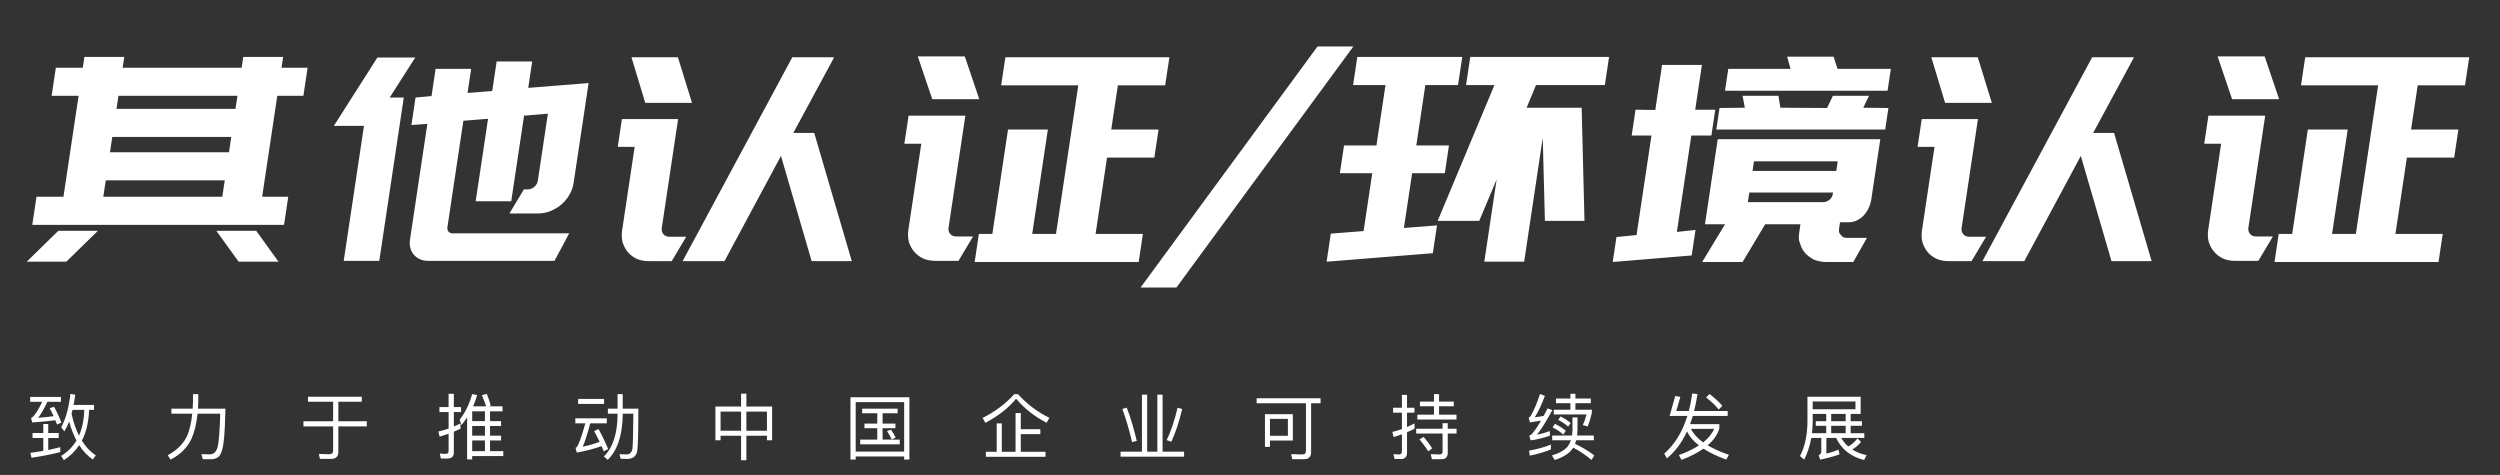
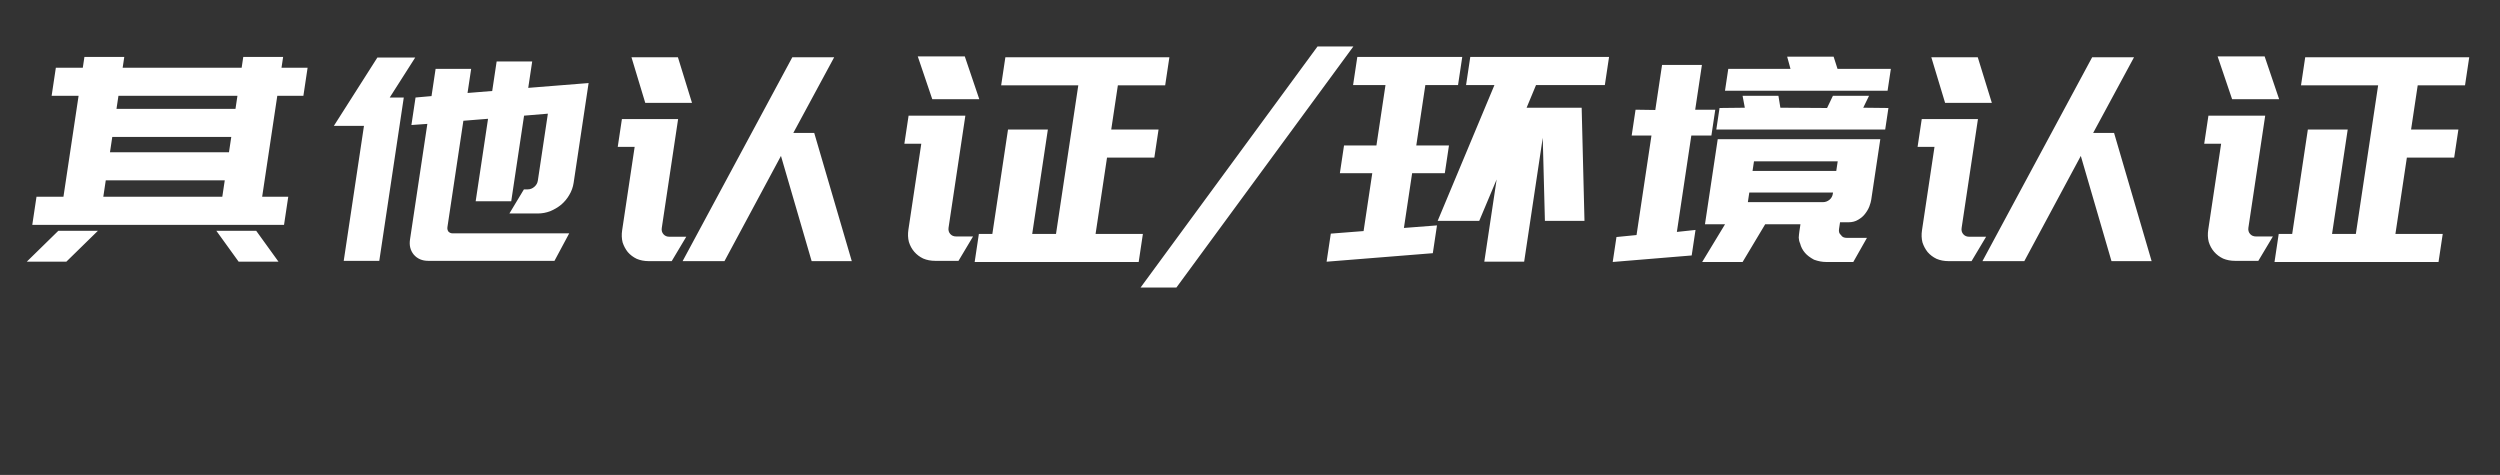
<svg xmlns="http://www.w3.org/2000/svg" width="558" height="106" viewBox="0 0 558 106" fill="none">
  <rect x="0" y="0" width="558" height="106" fill="#333333" stroke="none" />
-   <path d="M16.192 91.48H18.816C18.752 93.656 18.368 95.576 17.632 97.224C16.944 95.848 16.384 94.232 15.968 92.344C16.032 92.056 16.112 91.768 16.192 91.48ZM17.072 98.328C16.24 99.72 15.104 100.856 13.648 101.752L14.256 102.712C15.648 101.816 16.784 100.696 17.68 99.352C18.528 100.696 19.536 101.768 20.72 102.568L21.376 101.624C20.176 100.856 19.136 99.752 18.272 98.344C19.264 96.456 19.792 94.168 19.888 91.48H20.976V90.376H16.432C16.56 89.656 16.688 88.904 16.784 88.104L15.712 87.912C15.36 91.048 14.672 93.528 13.648 95.384L14.384 96.28C14.768 95.64 15.104 94.92 15.424 94.088C15.872 95.672 16.416 97.08 17.072 98.328ZM13.456 99.8C12.576 100.024 11.68 100.248 10.768 100.44V97.768H13.104V96.648H10.768V94.632H9.664V96.648H7.264V97.768H9.664V100.648C8.72 100.808 7.76 100.952 6.768 101.08L7.04 102.168C9.328 101.832 11.472 101.416 13.456 100.904V99.8ZM6.736 88.6V89.688H9.424C8.496 91.592 7.728 92.76 7.152 93.192C7.104 93.224 7.024 93.256 6.928 93.288L7.184 94.296C9.04 94.168 10.752 94.008 12.352 93.8C12.48 94.104 12.592 94.424 12.72 94.76L13.696 94.328C13.232 93.08 12.688 91.896 12.064 90.792L11.088 91.096C11.376 91.64 11.68 92.232 11.968 92.888C10.848 93.048 9.696 93.16 8.528 93.256C9.104 92.52 9.792 91.336 10.576 89.688H13.6V88.6H6.736ZM43.072 87.976V89.576C43.056 90.12 43.04 90.664 43.008 91.208H38.256V92.328H42.912C42.72 94.2 42.368 95.8 41.84 97.128C41.008 98.984 39.536 100.488 37.44 101.608L38.064 102.584C40.208 101.496 41.744 99.976 42.704 98.024C43.392 96.488 43.856 94.6 44.096 92.328H49.152C49.056 96.104 48.864 98.584 48.576 99.752C48.288 100.856 47.696 101.416 46.784 101.416C46.208 101.416 45.584 101.4 44.944 101.368L45.264 102.488H47.36C48.192 102.424 48.8 102.088 49.184 101.448C49.568 100.776 49.84 99.592 50 97.912C50.16 96.2 50.256 93.96 50.32 91.208H44.192C44.224 90.68 44.24 90.136 44.256 89.576V87.976H43.072ZM68.736 88.552V89.672H74.352V94.024H67.728V95.176H74.352V100.568C74.352 101.112 74.064 101.384 73.504 101.384C72.768 101.384 71.984 101.352 71.168 101.32L71.408 102.424H73.904C74.976 102.424 75.52 101.896 75.52 100.856V95.176H81.872V94.024H75.52V89.672H80.752V88.552H68.736ZM105.392 95.08H108.24V97.24H105.392V95.08ZM105.392 98.312H108.24V100.696H105.392V98.312ZM105.392 101.8H112.336V100.696H109.376V98.312H111.84V97.24H109.376V95.08H111.84V93.992H109.376V91.816H112.16V90.696H109.104L109.536 90.536C109.328 89.736 109.04 88.872 108.656 87.912L107.552 88.216C107.92 89.016 108.24 89.848 108.496 90.696H105.6C105.952 89.88 106.256 89.048 106.496 88.184L105.376 87.96C104.832 90.04 103.92 91.944 102.608 93.672L102.992 94.888C103.44 94.344 103.872 93.768 104.256 93.16V102.536H105.392V101.8ZM108.24 91.816V93.992H105.392V91.816H108.24ZM102.784 94.52C102.304 94.76 101.808 94.984 101.296 95.208V91.976H102.912V90.856H101.296V87.896H100.128V90.856H98.08V91.976H100.128V95.656C99.392 95.912 98.624 96.136 97.84 96.312L98.128 97.464C98.8 97.272 99.472 97.048 100.128 96.824V100.68C100.128 101.096 99.904 101.304 99.472 101.304C99.056 101.304 98.608 101.272 98.16 101.224L98.4 102.344H99.872C100.816 102.344 101.296 101.88 101.296 100.984V96.36C101.808 96.152 102.304 95.928 102.784 95.688V94.52ZM129.04 89.048V90.152H134.832V89.048H129.04ZM128.416 93.368V94.488H130.64C129.84 97.4 129.2 99.176 128.72 99.832C128.656 99.864 128.576 99.896 128.464 99.928L128.736 101.016C130.72 100.664 132.576 100.184 134.272 99.576C134.432 99.944 134.592 100.328 134.752 100.744L135.744 100.232C135.072 98.616 134.352 97.128 133.584 95.752L132.608 96.232C133.024 96.968 133.424 97.752 133.84 98.616C132.592 99.08 131.328 99.448 130.064 99.704C130.544 98.648 131.104 96.92 131.744 94.488H135.44V93.368H128.416ZM137.84 87.976V91.208H135.68V92.328H137.84V92.52C137.808 96.824 136.784 99.944 134.784 101.88L135.648 102.632C137.824 100.504 138.944 97.128 138.992 92.52V92.328H141.36C141.328 96.632 141.264 99.208 141.168 100.056C141.04 100.968 140.576 101.432 139.792 101.432C139.36 101.432 138.848 101.4 138.272 101.368L138.528 102.392C139.2 102.424 139.664 102.44 139.936 102.44C141.312 102.44 142.096 101.784 142.256 100.488C142.4 99.304 142.48 96.216 142.48 91.208H138.992V87.976H137.84ZM165.408 87.864V90.744H159.68V98.264H160.832V97.256H165.408V102.712H166.592V97.256H171.184V98.264H172.336V90.744H166.592V87.864H165.408ZM160.832 96.136V91.864H165.408V96.136H160.832ZM166.592 96.136V91.864H171.184V96.136H166.592ZM192.432 91.208V92.248H195.808V94.552H192.944V95.576H195.808V98.12H192V99.176H200.816V98.12H196.992V95.576H199.856V94.552H196.992V92.248H200.352V91.208H192.432ZM202.976 88.664H189.824V102.568H190.992V101.88H201.808V102.568H202.976V88.664ZM190.992 100.792V89.752H201.808V100.792H190.992ZM198.88 95.912L197.968 96.216C198.352 96.744 198.704 97.368 199.024 98.088L199.92 97.672C199.632 97.048 199.28 96.456 198.88 95.912ZM226.384 87.976C224.496 90.088 222.144 91.864 219.328 93.272L219.936 94.376C222.784 92.872 225.072 91.08 226.8 89C228.688 91.208 230.944 93 233.6 94.36L234.224 93.256C231.584 91.976 229.248 90.216 227.216 87.976H226.384ZM226.672 92.2V100.84H223.6V94.504H222.464V100.84H220.048V101.96H233.36V100.84H227.84V96.904H232.208V95.8H227.84V92.2H226.672ZM254.88 88.088V100.808H250.112V101.928H264.288V100.808H259.488V88.088H258.32V100.808H256.048V88.088H254.88ZM262.832 91C262.144 93.928 261.328 96.344 260.4 98.232L261.44 98.6C262.416 96.504 263.216 94.072 263.856 91.288L262.832 91ZM251.488 90.968L250.512 91.288C251.376 93.656 252.096 96.12 252.672 98.68L253.728 98.408C253.072 95.608 252.32 93.128 251.488 90.968ZM280.48 88.888V90.008H291.488V100.6C291.488 101.144 291.216 101.432 290.704 101.432C289.904 101.432 289.056 101.4 288.176 101.368L288.432 102.488H291.104C292.128 102.488 292.64 101.944 292.64 100.888V90.008H294.752V88.888H280.48ZM288.56 92.456H282.336V99.736H283.456V98.328H288.56V92.456ZM283.456 97.272V93.496H287.456V97.272H283.456ZM320.064 87.976V89.64H316.928V90.68H320.064V92.552H316.352V93.64H325.088V92.552H321.2V90.68H324.48V89.64H321.2V87.976H320.064ZM316.096 95.688V96.76H321.984V100.776C321.984 101.208 321.76 101.432 321.312 101.432C320.688 101.432 320.032 101.4 319.344 101.368L319.6 102.488H321.728C322.656 102.488 323.136 102.008 323.136 101.064V96.76H325.104V95.688H323.136V94.456H321.984V95.688H316.096ZM312.672 102.456C313.584 102.456 314.048 101.976 314.048 101.016V96.472C314.624 96.232 315.184 95.976 315.728 95.688V94.504C315.184 94.792 314.624 95.064 314.048 95.32V92.104H315.712V91H314.048V88.136H312.912V91H310.944V92.104H312.912V95.768C312.208 96.024 311.504 96.232 310.768 96.408L311.056 97.56C311.664 97.368 312.288 97.16 312.912 96.936V100.728C312.912 101.192 312.688 101.432 312.272 101.432C311.872 101.432 311.456 101.4 311.024 101.352L311.264 102.456H312.672ZM317.76 97.512L316.832 98.072C317.648 99.048 318.288 99.928 318.768 100.728L319.68 100.088C319.232 99.352 318.592 98.488 317.76 97.512ZM346.16 99.224C344.768 99.8 343.152 100.248 341.296 100.584L341.44 101.704C343.2 101.352 344.768 100.888 346.16 100.312V99.224ZM343.728 87.928C343.152 89.752 342.464 91.384 341.68 92.808C341.536 93.016 341.376 93.16 341.2 93.224L341.488 94.28C342.32 94.152 343.152 94.024 343.968 93.88C343.136 95.304 342.432 96.312 341.856 96.92C341.712 97.064 341.536 97.176 341.328 97.24L341.648 98.296C343.008 98.104 344.432 97.768 345.936 97.256V96.216C344.976 96.568 344 96.84 343.04 97.032C343.936 95.944 345.088 94.104 346.48 91.544L345.424 91.144C345.12 91.736 344.832 92.296 344.544 92.824C343.872 92.952 343.216 93.064 342.56 93.144C343.328 91.944 344.08 90.344 344.816 88.36L343.728 87.928ZM347.296 88.952V89.992H350.512V91.448H346.8V92.504H354.112C353.888 93.368 353.616 94.168 353.28 94.872L354.384 95.192C354.768 94.2 355.072 93.192 355.296 92.168V91.448H351.632V89.992H355.072V88.952H351.632V87.896H350.512V88.952H347.296ZM346.448 97.208V98.264H350.624C350.464 98.744 350.24 99.192 349.952 99.592C349.28 100.456 348.096 101.144 346.384 101.656L347.024 102.664C348.784 102.104 350.048 101.336 350.832 100.36C350.928 100.216 351.04 100.072 351.136 99.912C352.512 100.616 353.872 101.528 355.216 102.648L355.856 101.656C354.56 100.664 353.12 99.8 351.552 99.064C351.648 98.808 351.728 98.552 351.808 98.264H355.744V97.208H352.016C352.048 96.856 352.08 96.504 352.096 96.12V93.16H350.976V96.12C350.96 96.488 350.928 96.856 350.88 97.208H346.448ZM347.072 94.6L346.528 95.384C347.36 95.784 348.16 96.328 348.944 97L349.488 96.152C348.752 95.544 347.952 95.016 347.072 94.6ZM348.304 92.952L347.792 93.72C348.544 94.072 349.28 94.584 350.016 95.224L350.56 94.408C349.872 93.832 349.12 93.336 348.304 92.952ZM372.656 92.84H376.624C375.504 96.408 373.792 99.208 371.456 101.256L372.048 102.312C373.872 100.824 375.376 98.824 376.544 96.296C377.072 97.416 377.952 98.456 379.2 99.416C378 100.2 376.512 100.92 374.72 101.576L375.328 102.648C377.264 101.896 378.896 101.064 380.208 100.136C381.552 101.016 383.248 101.832 385.296 102.584L385.888 101.512C384.032 100.872 382.448 100.168 381.152 99.4C382.464 98.28 383.328 97.032 383.76 95.656V94.664H377.216C377.44 94.088 377.632 93.48 377.824 92.84H385.616V91.736H378.128C378.416 90.552 378.672 89.304 378.88 87.96L377.712 87.816C377.52 89.192 377.264 90.488 376.944 91.736H374.144L375.056 88.584L373.92 88.392L372.656 92.84ZM377.408 95.72H382.592C382.144 96.808 381.328 97.816 380.144 98.744C378.864 97.816 377.952 96.808 377.408 95.72ZM381.568 87.944L380.8 88.696C382 89.656 382.944 90.552 383.616 91.4L384.432 90.584C383.664 89.704 382.72 88.824 381.568 87.944ZM405.28 94.008V95.032H407.616V96.696H404.432C404.528 95.832 404.592 94.92 404.592 93.96V92.392H407.616V94.008H405.28ZM404.272 97.752H406.512V100.776C406.512 101.16 406.32 101.432 405.936 101.576L406.256 102.584C407.92 102.248 409.36 101.864 410.576 101.416L410.352 100.36C409.584 100.696 408.688 101 407.648 101.256V97.752H409.824C411.04 100.296 413.12 101.944 416.064 102.68L416.624 101.592C415.408 101.336 414.352 100.92 413.424 100.328C414.16 99.912 414.816 99.336 415.392 98.632L414.592 97.848C413.936 98.68 413.248 99.272 412.528 99.656C411.92 99.112 411.392 98.488 410.976 97.752H416.112V96.696H413.072V95.032H415.584V94.008H413.072V92.392H415.296V88.552H403.424V93.96C403.408 97.144 402.848 99.752 401.76 101.768L402.688 102.6C403.424 101.16 403.952 99.544 404.272 97.752ZM411.952 92.392V94.008H408.72V92.392H411.952ZM408.72 96.696V95.032H411.952V96.696H408.72ZM414.144 89.608V91.352H404.592V89.608H414.144Z" fill="white" />
  <path d="M61.892 21.385L58.513 43.917H64.337L63.397 50.183H7.205L8.145 43.917H14.161L17.541 21.385H11.524L12.464 15.119H18.48L18.841 12.714H27.737L27.376 15.119H53.936L54.297 12.714H63.193L62.832 15.119H68.656L67.716 21.385H61.892ZM51.62 30.562H25.06L24.547 33.98H51.107L51.62 30.562ZM49.617 43.917L50.168 40.246H23.608L23.057 43.917H49.617ZM52.996 21.385H26.436L26 24.296H52.56L52.996 21.385ZM5.971 58.411L13.022 51.512H21.854L14.803 58.411H5.971ZM62.163 58.411H53.267L48.286 51.512H57.182L62.163 58.411ZM74.518 28.094L84.23 12.84H92.678L86.987 21.765H90.124L84.656 58.221H76.72L81.238 28.094H74.518ZM123.76 58.221H95.6C94.234 58.221 93.152 57.757 92.352 56.828C91.596 55.9 91.315 54.782 91.511 53.474L95.385 27.651L91.827 27.904L92.748 21.765L96.315 21.448L97.226 15.372H105.162L104.355 20.752L109.862 20.309L110.849 13.726H118.785L117.902 19.613L131.376 18.537L130.521 24.233L130.455 24.676L128.034 40.816C127.889 41.786 127.56 42.693 127.05 43.537C126.588 44.339 125.99 45.056 125.255 45.689C124.527 46.28 123.707 46.765 122.797 47.145C121.893 47.482 120.972 47.651 120.033 47.651H113.697L116.936 42.271H117.768C118.322 42.271 118.82 42.081 119.261 41.702C119.702 41.322 119.964 40.858 120.046 40.309L122.286 25.372L116.972 25.815L114.105 44.929H106.169L108.932 26.512L103.425 26.954L99.865 50.689C99.808 51.069 99.886 51.406 100.097 51.702C100.358 51.955 100.659 52.081 101 52.081H127.048L123.76 58.221ZM190.118 58.284H181.158L174.312 34.803L161.702 58.284H152.358L176.847 12.777H186.191L177.065 29.676H181.737L190.118 58.284ZM140.943 12.777H151.311L154.455 22.967H144.023L140.943 12.777ZM138.81 26.575H142.586H151.226H151.354L147.709 50.879C147.626 51.427 147.749 51.892 148.076 52.271C148.403 52.651 148.844 52.841 149.398 52.841H153.174L149.926 58.284H144.806C143.825 58.284 142.933 58.115 142.13 57.778C141.334 57.398 140.663 56.892 140.118 56.259C139.615 55.626 139.232 54.908 138.969 54.107C138.754 53.263 138.719 52.356 138.865 51.385L141.656 32.777H137.88L138.81 26.575ZM233.883 28.917L230.389 52.208H235.701L240.676 19.043H223.46L224.399 12.777H261.007L260.068 19.043H249.508L248.027 28.917H258.587L257.647 35.182H247.087L244.533 52.208H255.093L254.154 58.474H217.546L218.485 52.208H221.493L224.987 28.917H233.883ZM204.844 12.587H215.34L218.579 22.144H208.083L204.844 12.587ZM211.718 50.816C211.636 51.364 211.758 51.828 212.085 52.208C212.412 52.588 212.853 52.778 213.408 52.778H217.184L213.936 58.221H208.752C207.77 58.221 206.878 58.052 206.076 57.714C205.279 57.335 204.608 56.828 204.063 56.195C203.518 55.562 203.117 54.824 202.86 53.98C202.645 53.136 202.61 52.229 202.756 51.259L205.632 32.081H201.856L202.796 25.815H206.572H215.34H215.468L211.718 50.816ZM262.579 64.17H254.579L294.072 10.372H302.072L262.579 64.17ZM353.027 24.043L353.655 49.297H344.823L344.341 30.752L340.192 58.411H331.296L334.049 40.056L330.167 49.297H320.887L333.562 18.98H327.226L328.166 12.714H359.142L358.202 18.98H342.842L340.739 24.043H344.131H345.347H353.027ZM319.078 12.714H326.374L325.434 18.98H318.138L316.116 32.461H323.412L322.482 38.663H315.186L313.354 50.879L320.735 50.309L319.805 56.512L296.096 58.411L297.036 52.145L304.353 51.575L306.29 38.663H299.058L299.988 32.461H307.22L309.242 18.98H302.01L302.95 12.714H310.182H319.078ZM407.575 58.474C406.721 58.474 405.829 58.305 404.899 57.968C404.029 57.504 403.359 56.997 402.886 56.449C402.341 55.816 401.976 55.12 401.792 54.36C401.599 53.938 401.495 53.495 401.479 53.031C401.506 52.567 401.557 52.081 401.633 51.575L401.861 50.056H393.989L388.951 58.474H379.927L385.029 50.056H380.549L383.397 31.069H419.685L417.654 44.613C417.597 44.993 417.46 45.478 417.243 46.069C417.033 46.617 416.716 47.166 416.292 47.714C415.918 48.221 415.403 48.664 414.749 49.043C414.137 49.423 413.405 49.613 412.552 49.613H410.696L410.468 51.132C410.379 51.723 410.526 52.166 410.908 52.461C411.144 52.883 411.581 53.094 412.221 53.094H416.701L413.655 58.474H407.575ZM377.585 57.018L359.959 58.474L360.794 52.904L365.276 52.461L368.608 30.246H364.192L365.056 24.486L369.463 24.549L370.972 14.486H379.868L378.368 24.486H382.848L381.984 30.246H377.504L374.277 51.765L378.439 51.322L377.585 57.018ZM420.776 28.917H383.08L383.801 24.106L389.443 24.043L388.945 21.385H396.945L397.379 24.043L407.801 24.106L409.105 21.385H417.169L415.875 24.043L421.497 24.106L420.776 28.917ZM385.751 15.372H399.639L398.895 12.65H409.263L410.135 15.372H422.039L421.308 20.245H385.02L385.751 15.372ZM391.166 38.157H409.854L410.177 36.005H391.489L391.166 38.157ZM390.122 45.119H406.89C407.444 45.119 407.942 44.929 408.383 44.55C408.775 44.212 409.012 43.769 409.094 43.221L409.132 42.967H390.444L390.122 45.119ZM480.243 58.284H471.283L464.437 34.803L451.827 58.284H442.483L466.972 12.777H476.316L467.19 29.676H471.862L480.243 58.284ZM431.068 12.777H441.436L444.58 22.967H434.148L431.068 12.777ZM428.935 26.575H432.711H441.351H441.479L437.834 50.879C437.751 51.427 437.874 51.892 438.201 52.271C438.528 52.651 438.969 52.841 439.523 52.841H443.299L440.051 58.284H434.931C433.95 58.284 433.058 58.115 432.255 57.778C431.459 57.398 430.788 56.892 430.243 56.259C429.74 55.626 429.357 54.908 429.094 54.107C428.879 53.263 428.844 52.356 428.99 51.385L431.781 32.777H428.005L428.935 26.575ZM524.008 28.917L520.514 52.208H525.826L530.801 19.043H513.585L514.524 12.777H551.132L550.193 19.043H539.633L538.152 28.917H548.712L547.772 35.182H537.212L534.658 52.208H545.218L544.279 58.474H507.671L508.61 52.208H511.618L515.112 28.917H524.008ZM494.969 12.587H505.465L508.704 22.144H498.208L494.969 12.587ZM501.843 50.816C501.761 51.364 501.883 51.828 502.21 52.208C502.537 52.588 502.978 52.778 503.533 52.778H507.309L504.061 58.221H498.877C497.895 58.221 497.003 58.052 496.201 57.714C495.404 57.335 494.733 56.828 494.188 56.195C493.643 55.562 493.242 54.824 492.985 53.98C492.77 53.136 492.735 52.229 492.881 51.259L495.757 32.081H491.981L492.921 25.815H496.697H505.465H505.593L501.843 50.816Z" fill="white" />
</svg>